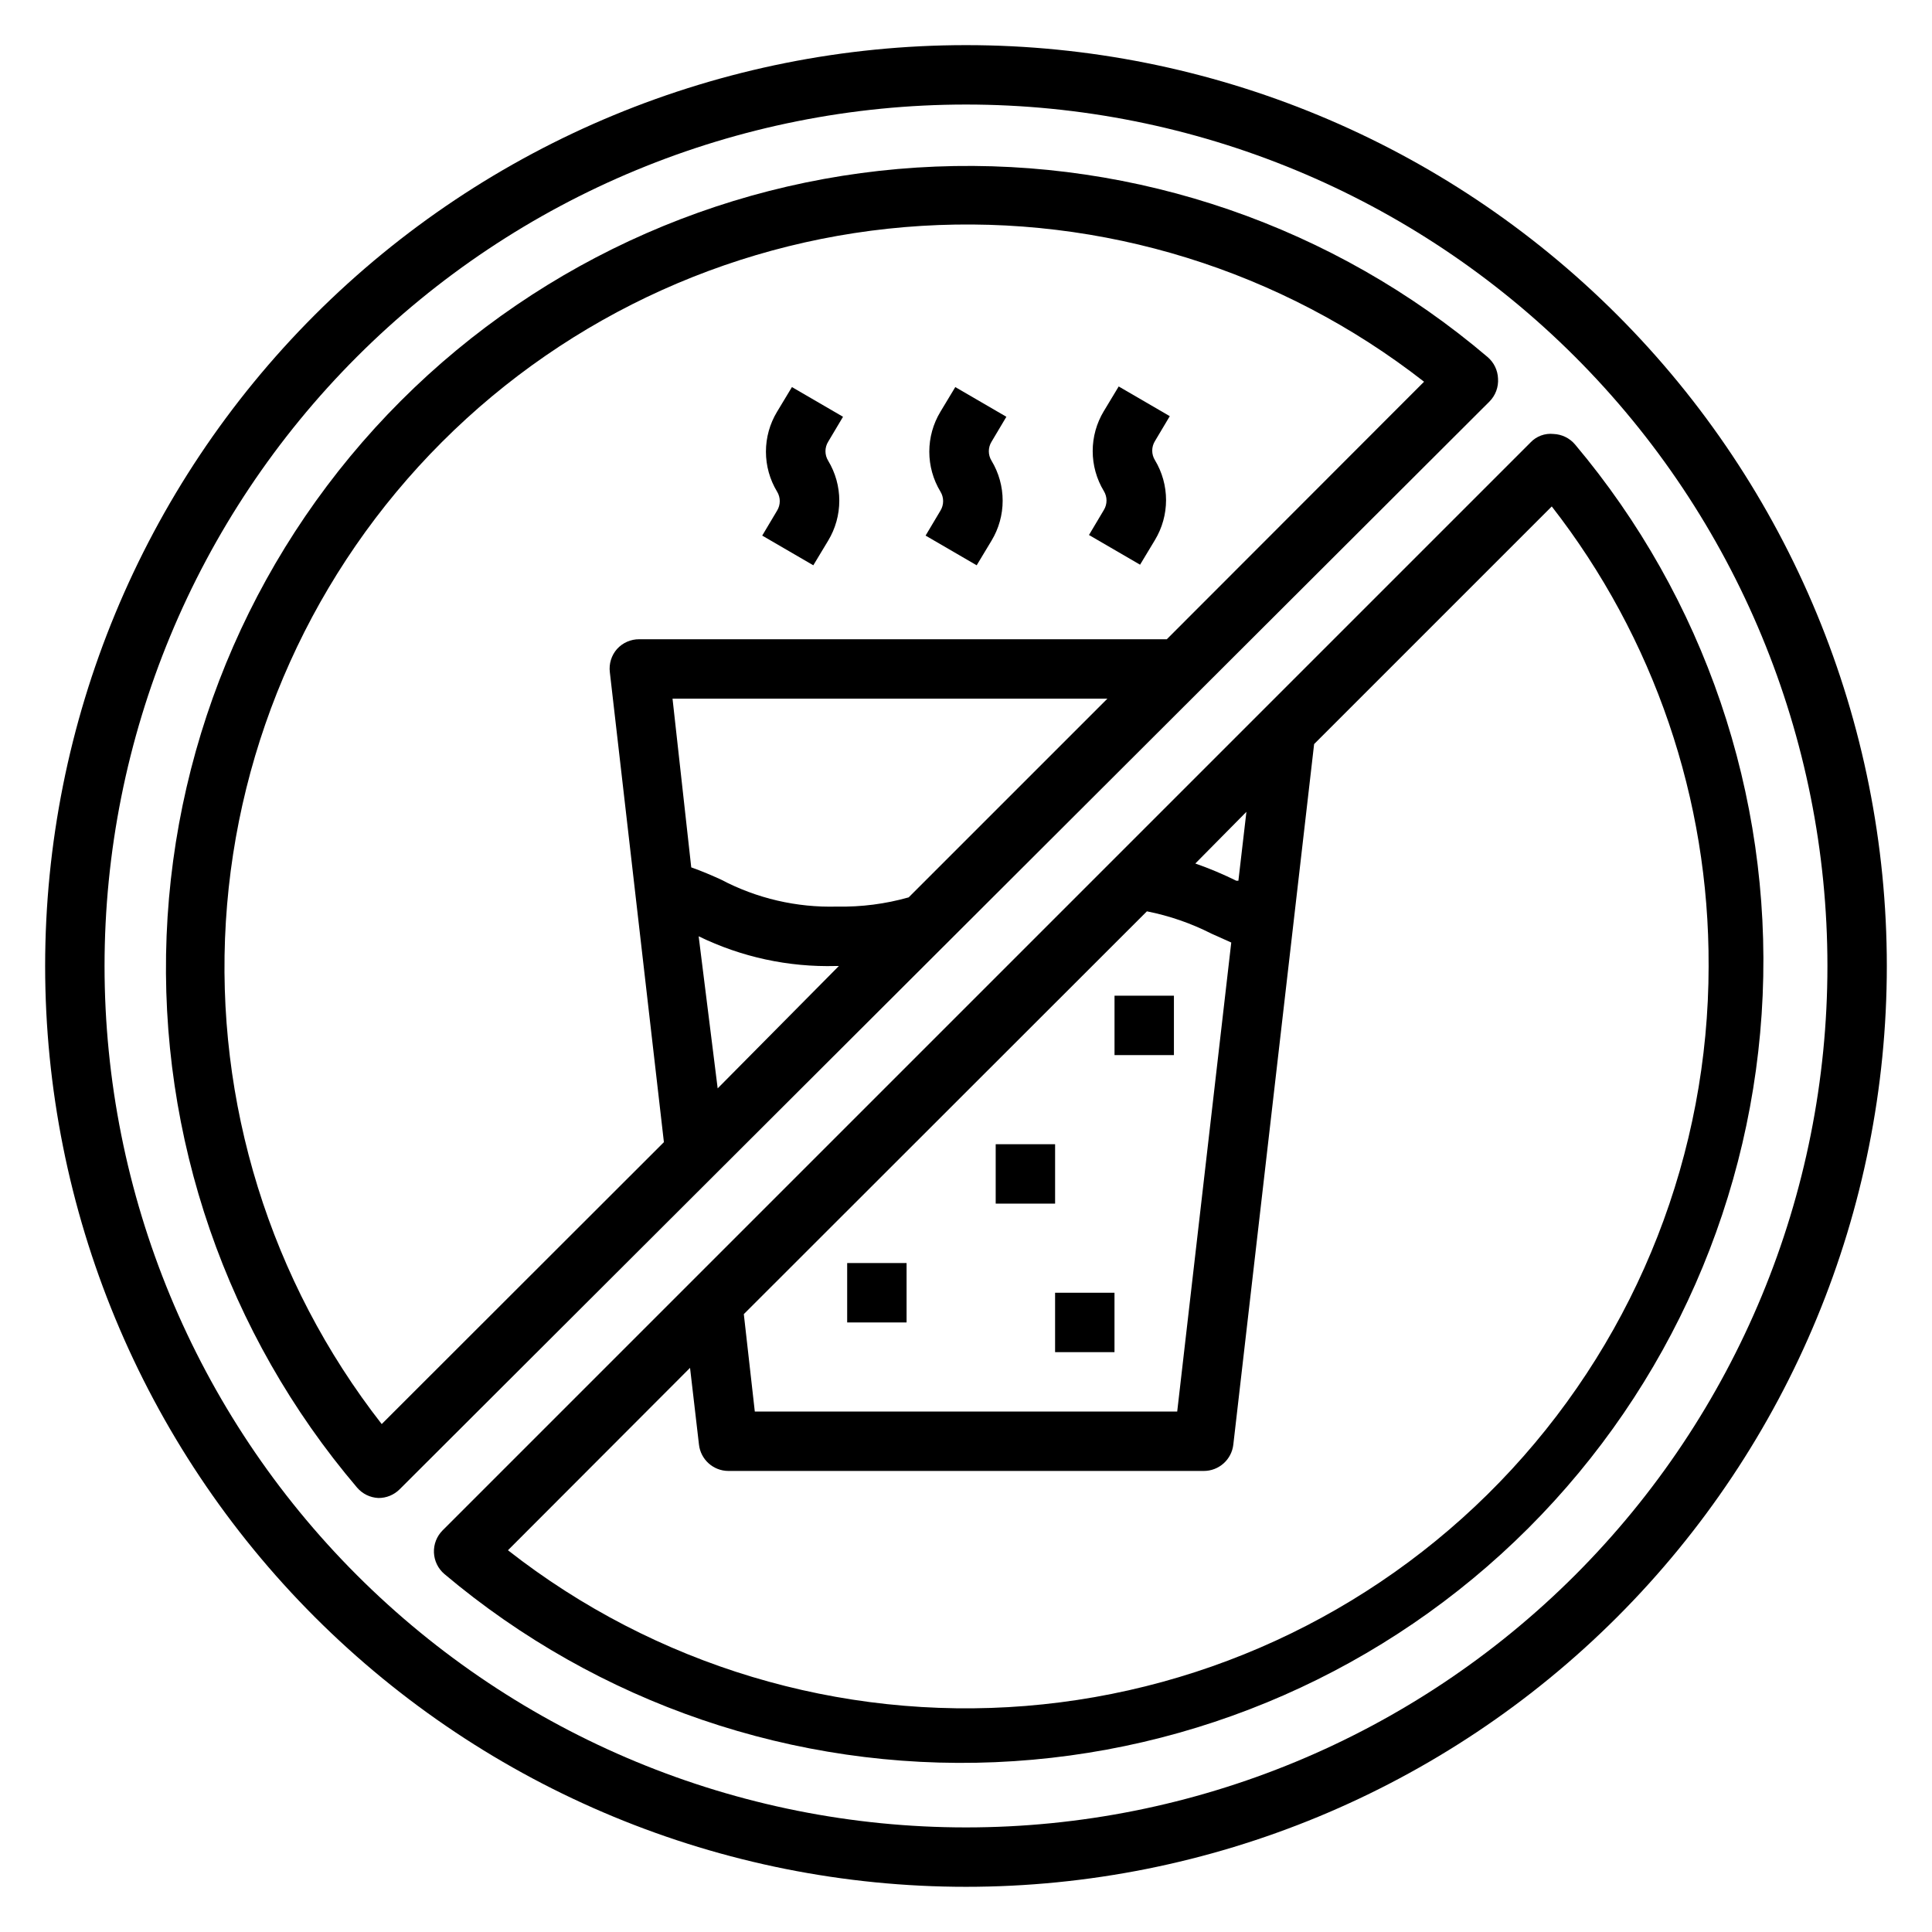
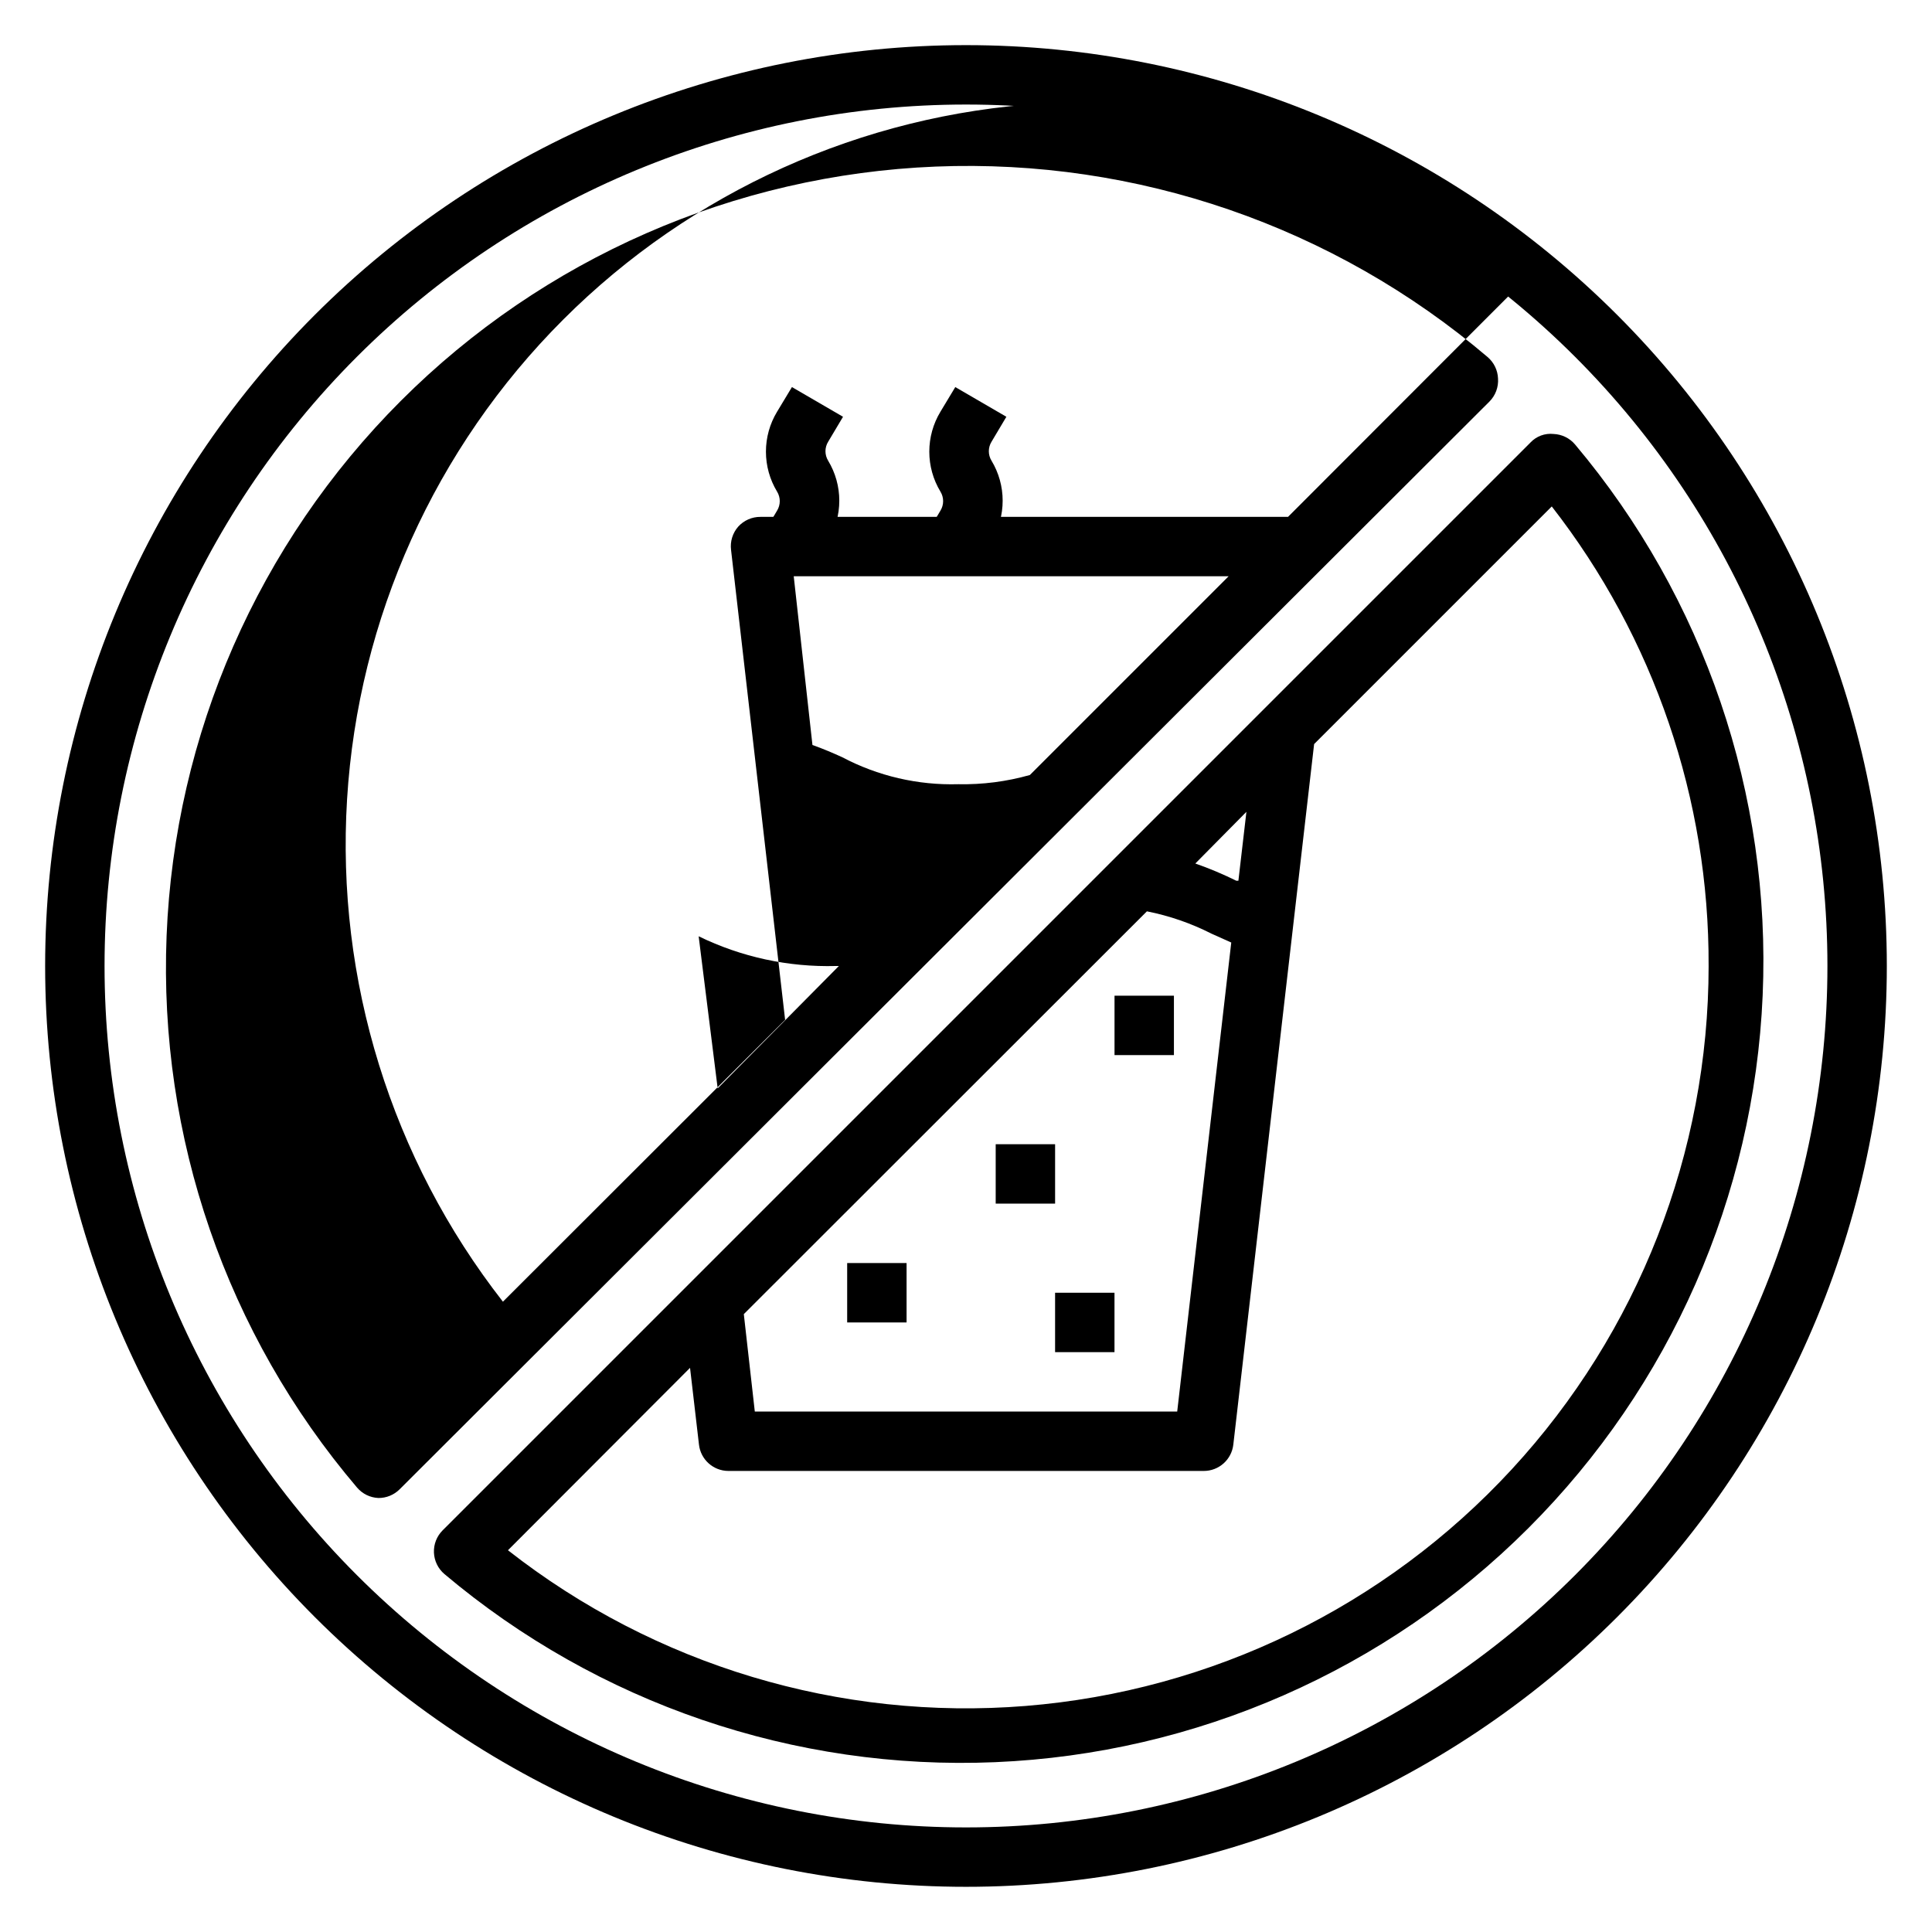
<svg xmlns="http://www.w3.org/2000/svg" fill="#000000" width="800px" height="800px" version="1.1" viewBox="144 144 512 512">
  <g>
    <path d="m400 155.96c-64.723 0-126.79 25.711-172.56 71.477s-71.477 107.84-71.477 172.56c0 64.719 25.711 126.79 71.477 172.55 45.766 45.766 107.84 71.477 172.56 71.477 64.719 0 126.79-25.711 172.55-71.477 45.766-45.766 71.477-107.84 71.477-172.55 0-64.723-25.711-126.79-71.477-172.56-45.766-45.766-107.84-71.477-172.55-71.477zm0 472.32v0.004c-60.547 0-118.61-24.055-161.43-66.867s-66.863-100.88-66.863-161.42c0-60.547 24.051-118.61 66.863-161.43s100.88-66.863 161.43-66.863c60.543 0 118.61 24.051 161.42 66.863s66.867 100.88 66.867 161.43c0 60.543-24.055 118.61-66.867 161.42s-100.88 66.867-161.42 66.867z" />
-     <path d="m540.99 244.29c-0.09-2.191-1.09-4.242-2.758-5.668-40.684-34.605-92.902-52.625-146.27-50.477-53.367 2.152-103.97 24.316-141.73 62.082-37.766 37.766-59.93 88.367-62.082 141.73-2.148 53.367 15.871 105.59 50.477 146.27 1.426 1.668 3.477 2.668 5.668 2.758 2.094 0.012 4.106-0.812 5.59-2.285l288.82-288.27c1.617-1.617 2.449-3.859 2.285-6.141zm-206.8 188.14-5.039-40.305c11.312 5.516 23.789 8.215 36.371 7.875h0.789zm50.617-50.617c-6.168 1.746-12.562 2.57-18.973 2.441-10.703 0.305-21.309-2.16-30.777-7.164-2.441-1.102-4.961-2.203-7.871-3.227l-4.961-44.715h115.25zm68.41-68.406h-139.81c-2.25-0.016-4.398 0.93-5.902 2.598-1.477 1.684-2.164 3.918-1.891 6.141l14.328 124.54-74.785 74.707c-29.555-37.859-44.242-85.219-41.301-133.16 2.941-47.934 23.312-93.141 57.273-127.1 33.961-33.961 79.168-54.332 127.1-57.273 47.938-2.941 95.297 11.746 133.16 41.301z" />
+     <path d="m540.99 244.29c-0.09-2.191-1.09-4.242-2.758-5.668-40.684-34.605-92.902-52.625-146.27-50.477-53.367 2.152-103.97 24.316-141.73 62.082-37.766 37.766-59.93 88.367-62.082 141.73-2.148 53.367 15.871 105.59 50.477 146.27 1.426 1.668 3.477 2.668 5.668 2.758 2.094 0.012 4.106-0.812 5.59-2.285l288.82-288.27c1.617-1.617 2.449-3.859 2.285-6.141zm-206.8 188.14-5.039-40.305c11.312 5.516 23.789 8.215 36.371 7.875h0.789m50.617-50.617c-6.168 1.746-12.562 2.57-18.973 2.441-10.703 0.305-21.309-2.16-30.777-7.164-2.441-1.102-4.961-2.203-7.871-3.227l-4.961-44.715h115.25zm68.41-68.406h-139.81c-2.25-0.016-4.398 0.93-5.902 2.598-1.477 1.684-2.164 3.918-1.891 6.141l14.328 124.54-74.785 74.707c-29.555-37.859-44.242-85.219-41.301-133.16 2.941-47.934 23.312-93.141 57.273-127.1 33.961-33.961 79.168-54.332 127.1-57.273 47.938-2.941 95.297 11.746 133.16 41.301z" />
    <path d="m549.57 261.29-288.27 288.27c-1.555 1.555-2.391 3.691-2.301 5.891 0.09 2.199 1.094 4.258 2.773 5.684 40.699 34.316 92.797 52.109 145.98 49.859 53.188-2.246 103.6-24.375 141.26-62.004 37.656-37.629 59.824-88.02 62.113-141.21 2.293-53.188-15.461-105.3-49.746-146.02-1.422-1.668-3.477-2.664-5.668-2.754-2.293-0.25-4.566 0.598-6.141 2.281zm-75.258 97.852-2.125 18.262h-0.551c-3.523-1.742-7.152-3.269-10.863-4.566zm-26.371 26.371c5.938 1.176 11.688 3.16 17.082 5.902l5.273 2.363-14.324 124.3h-111.94l-2.914-25.82zm148.86 14.484c-0.016 49.445-18.648 97.078-52.188 133.41-33.535 36.336-79.523 58.715-128.81 62.688-49.289 3.969-98.266-10.762-137.19-41.262l48.254-48.336 2.363 20.309v0.004c0.438 3.977 3.793 6.992 7.793 7.008h125.95c4.027 0.023 7.426-3 7.871-7.008l21.41-185.62 62.977-62.977c27.109 34.789 41.746 77.676 41.566 121.78z" />
    <path d="m367.41 254.45-13.539-7.871-3.938 6.535v-0.004c-1.934 3.195-2.953 6.856-2.953 10.59 0 3.731 1.02 7.394 2.953 10.586 0.949 1.547 0.949 3.496 0 5.039l-3.938 6.613 13.539 7.871 3.938-6.535c1.93-3.191 2.949-6.856 2.949-10.586 0-3.734-1.02-7.394-2.949-10.59-0.953-1.543-0.953-3.492 0-5.035z" />
    <path d="m410.7 254.45-13.539-7.871-3.938 6.535 0.004-0.004c-1.934 3.195-2.953 6.856-2.953 10.59 0 3.731 1.02 7.394 2.953 10.586 0.949 1.547 0.949 3.496 0 5.039l-3.938 6.613 13.539 7.871 3.938-6.535c1.93-3.191 2.949-6.856 2.949-10.586 0-3.734-1.02-7.394-2.949-10.59-0.953-1.543-0.953-3.492 0-5.035z" />
-     <path d="m432.59 285.78 13.539 7.871 3.938-6.535c1.93-3.195 2.949-6.856 2.949-10.586 0-3.734-1.02-7.394-2.949-10.59-0.953-1.543-0.953-3.492 0-5.039l3.938-6.613-13.539-7.871-3.938 6.535h-0.004c-1.93 3.195-2.949 6.856-2.949 10.586 0 3.734 1.02 7.394 2.949 10.59 0.953 1.543 0.953 3.492 0 5.039z" />
    <path d="m368.51 478.72h15.742v15.742h-15.742z" />
    <path d="m423.61 486.59h15.742v15.742h-15.742z" />
    <path d="m407.87 447.23h15.742v15.742h-15.742z" />
    <path d="m439.36 407.87h15.742v15.742h-15.742z" />
  </g>
</svg>